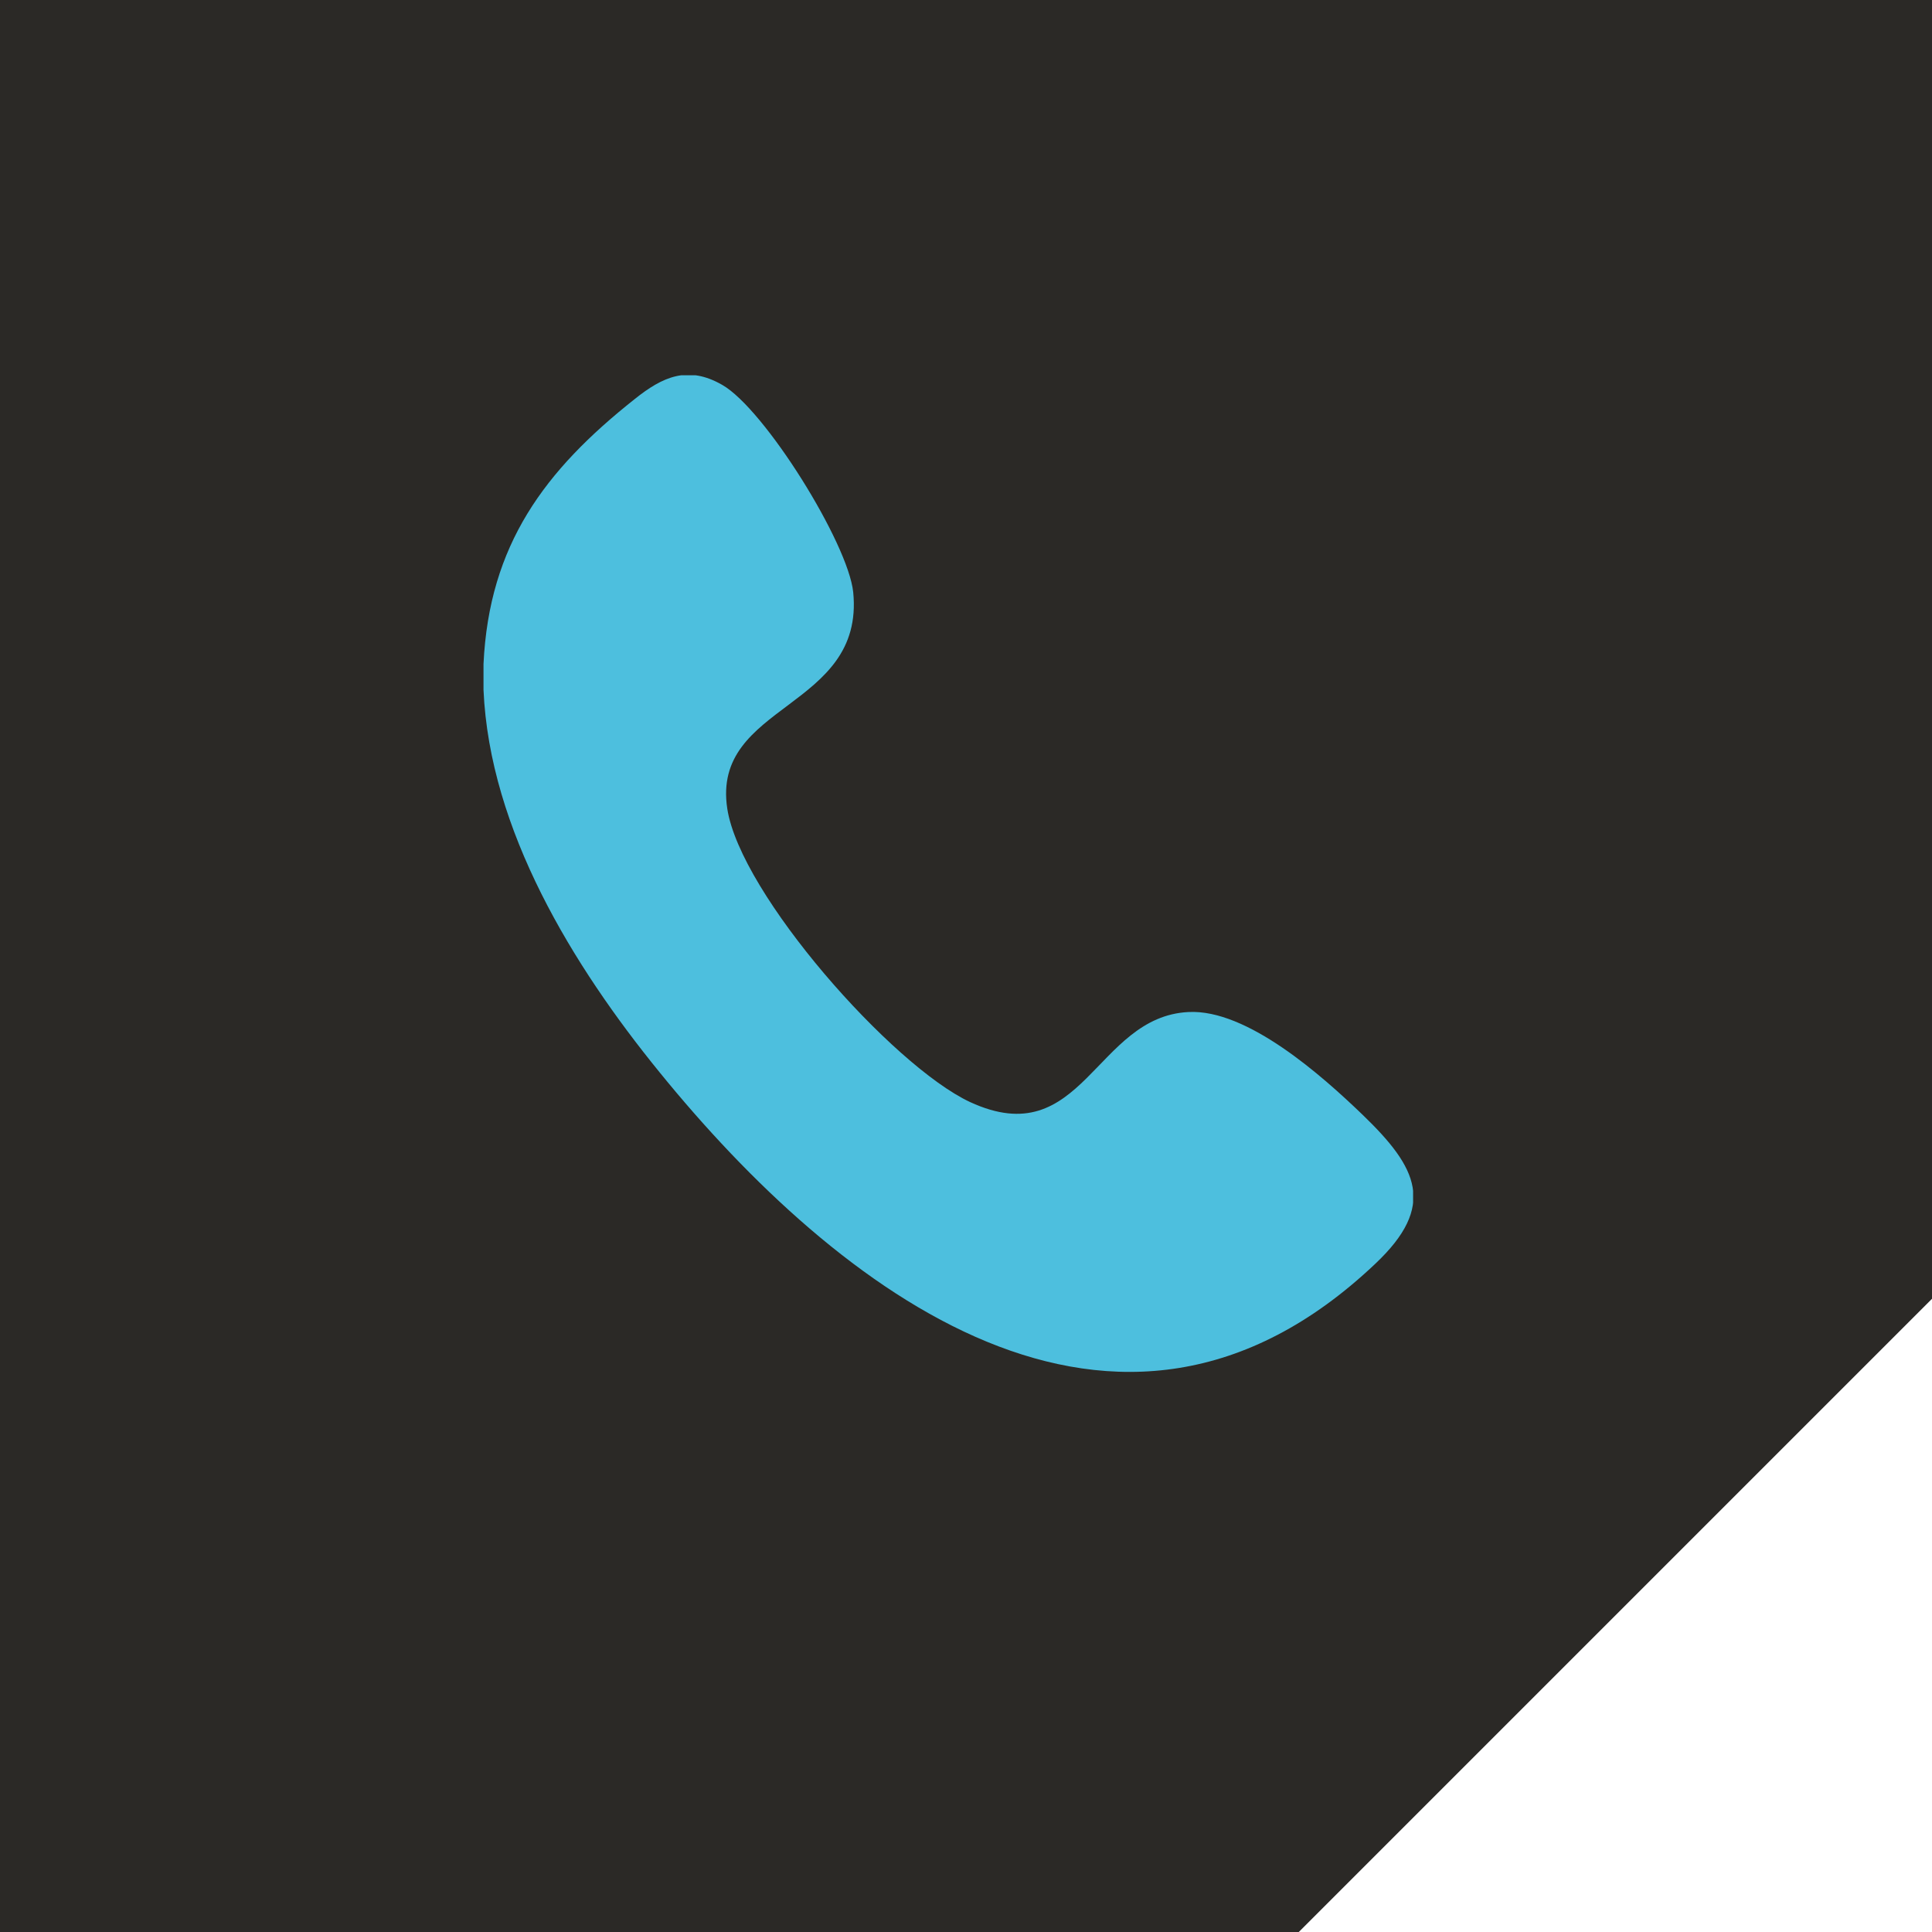
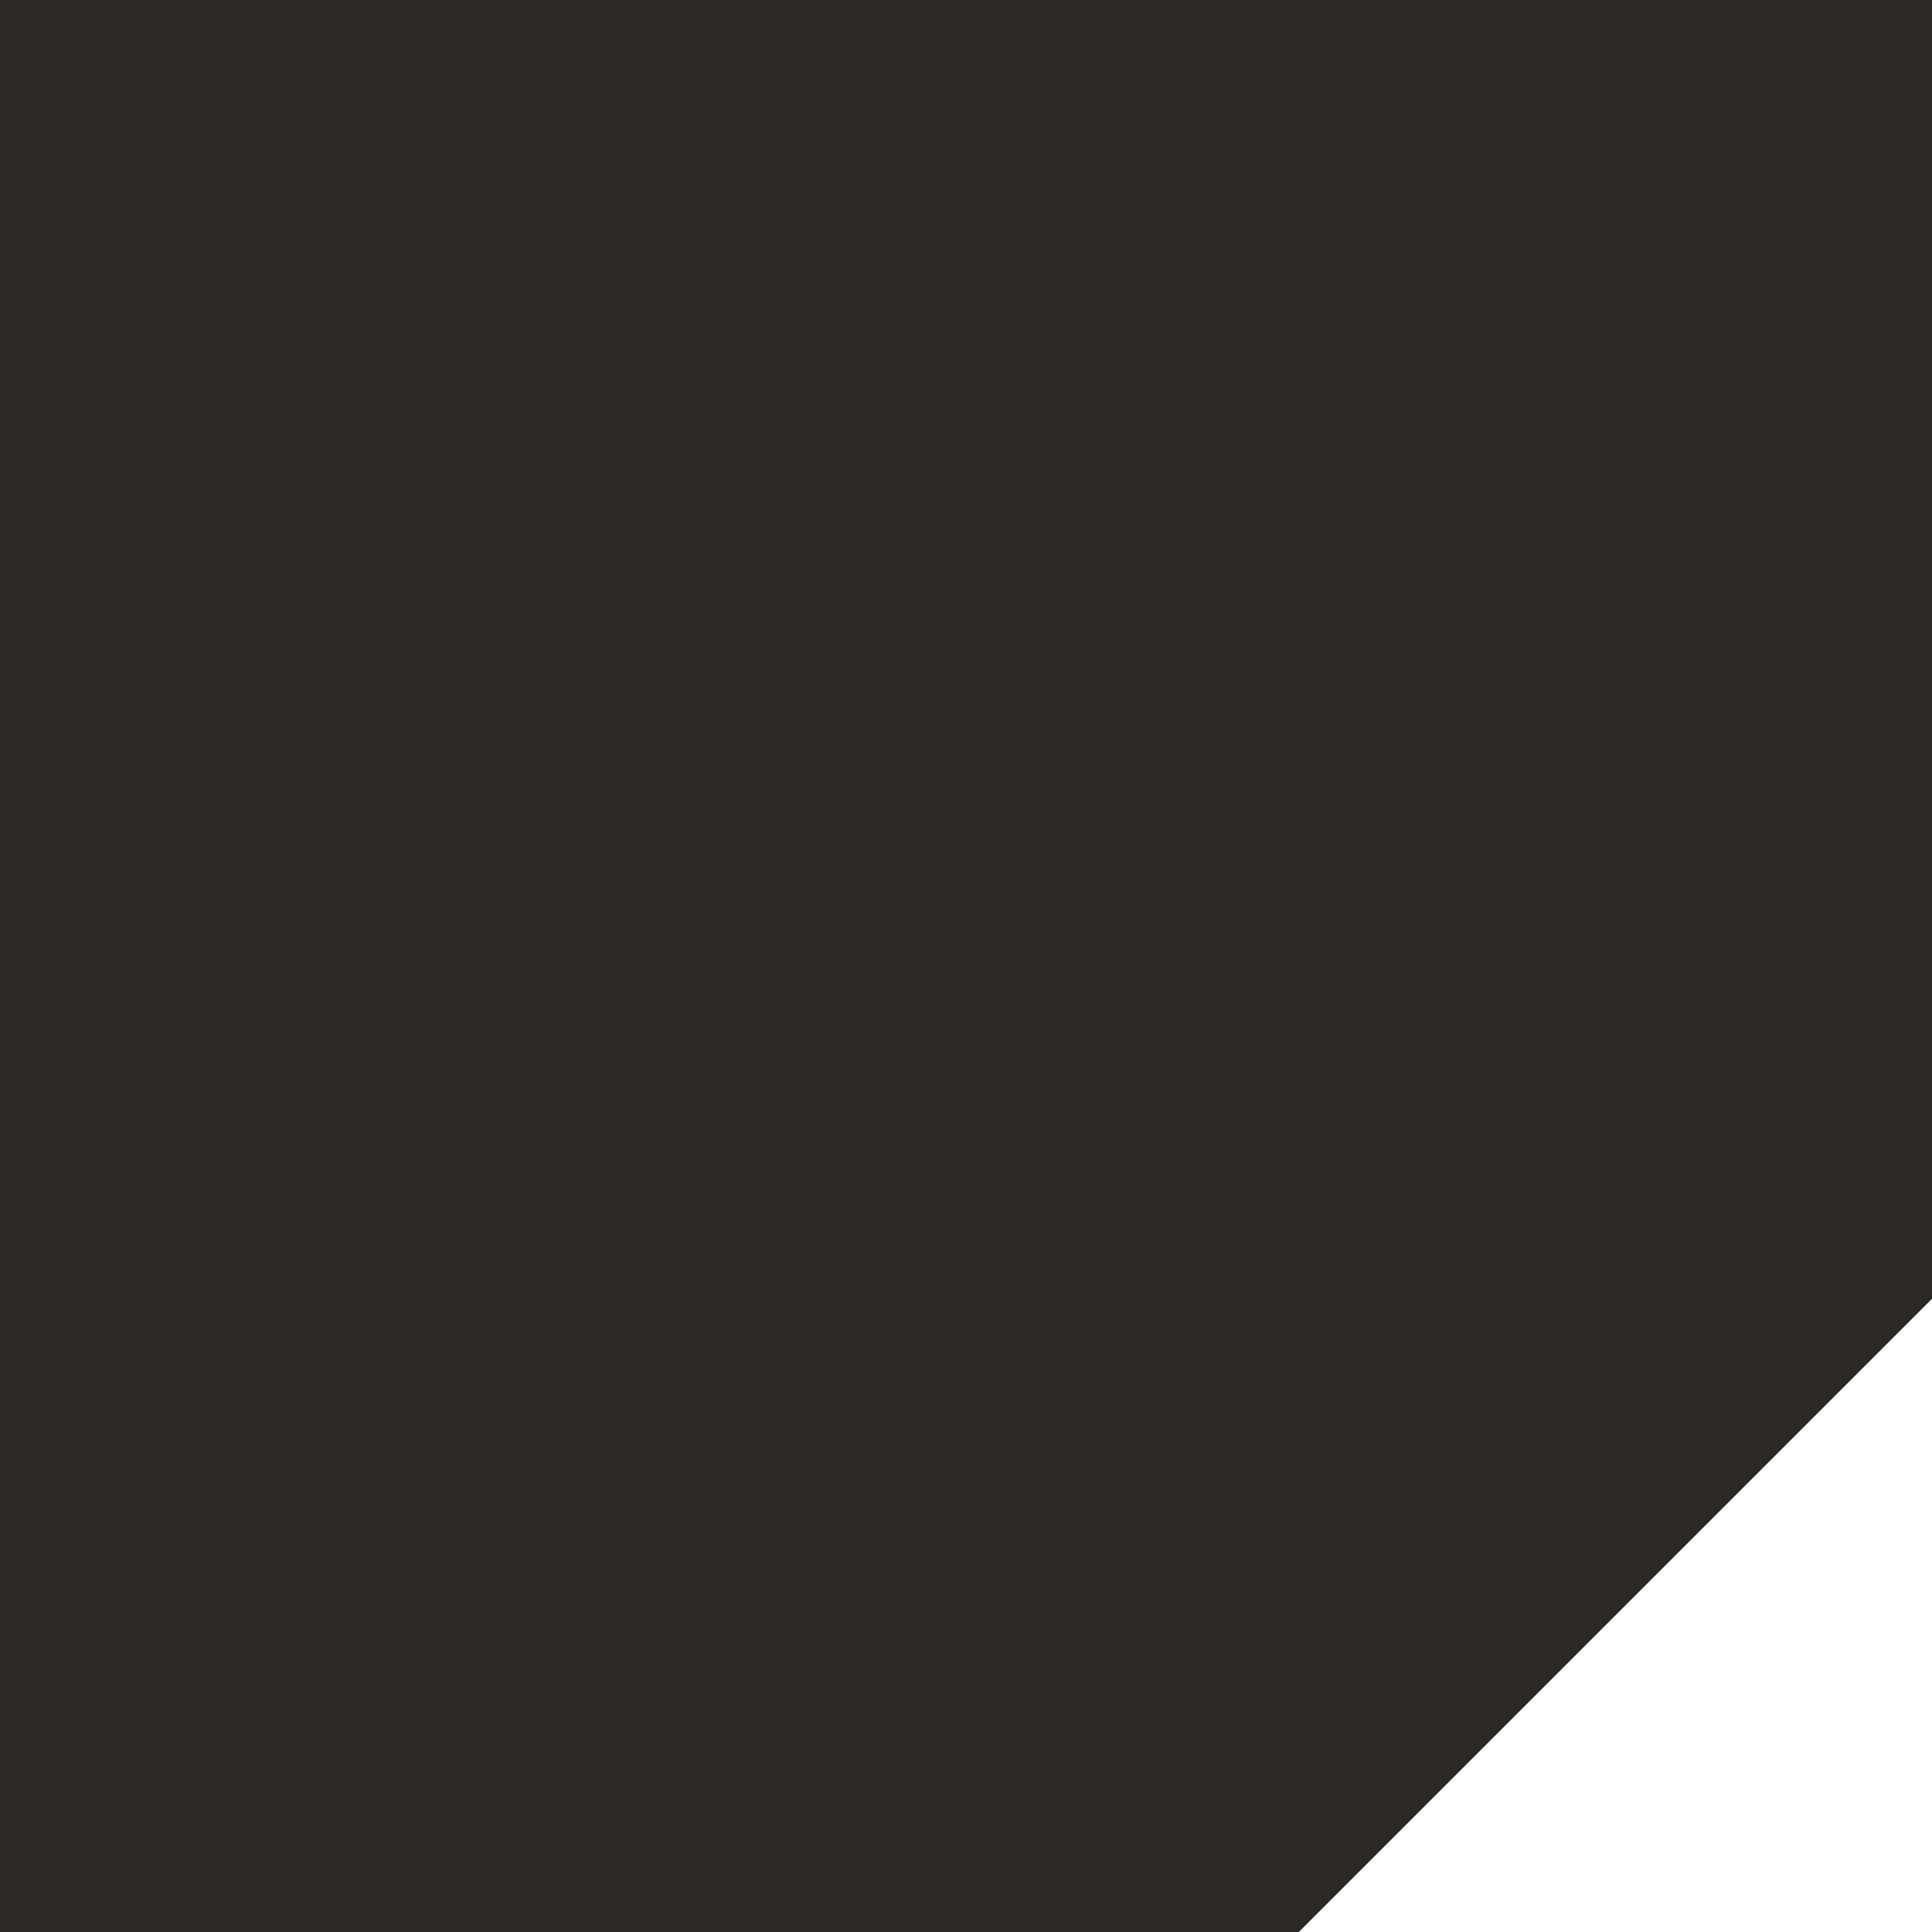
<svg xmlns="http://www.w3.org/2000/svg" id="Ebene_1" data-name="Ebene 1" viewBox="0 0 38.2 38.2">
  <defs>
    <style>
      .cls-1 {
        fill: #2b2926;
      }

      .cls-2 {
        fill: #4dbfde;
      }

      .cls-3 {
        fill: none;
      }

      .cls-4 {
        clip-path: url(#clippath);
      }
    </style>
    <clipPath id="clippath">
      <rect class="cls-3" x="9.56" y="7.42" width="18.38" height="19.72" />
    </clipPath>
  </defs>
  <polygon class="cls-1" points="0 0 0 38.2 25.68 38.2 38.2 25.68 38.2 0 0 0" />
  <g class="cls-4">
-     <path class="cls-2" d="M9.56,13.13c.11-2.36,1.21-3.83,2.99-5.24.55-.44,1.05-.67,1.73-.28.84.48,2.49,3.13,2.59,4.1.23,2.32-2.81,2.19-2.49,4.28.26,1.69,3.26,5.08,4.8,5.8,2.23,1.03,2.47-1.69,4.32-1.78,1.16-.06,2.64,1.26,3.44,2.03,1.09,1.05,1.47,1.8.25,2.95-5.11,4.84-10.64.53-14.15-3.79-1.71-2.1-3.36-4.79-3.48-7.56,0,0,0-.51,0-.51Z" />
-   </g>
+     </g>
</svg>